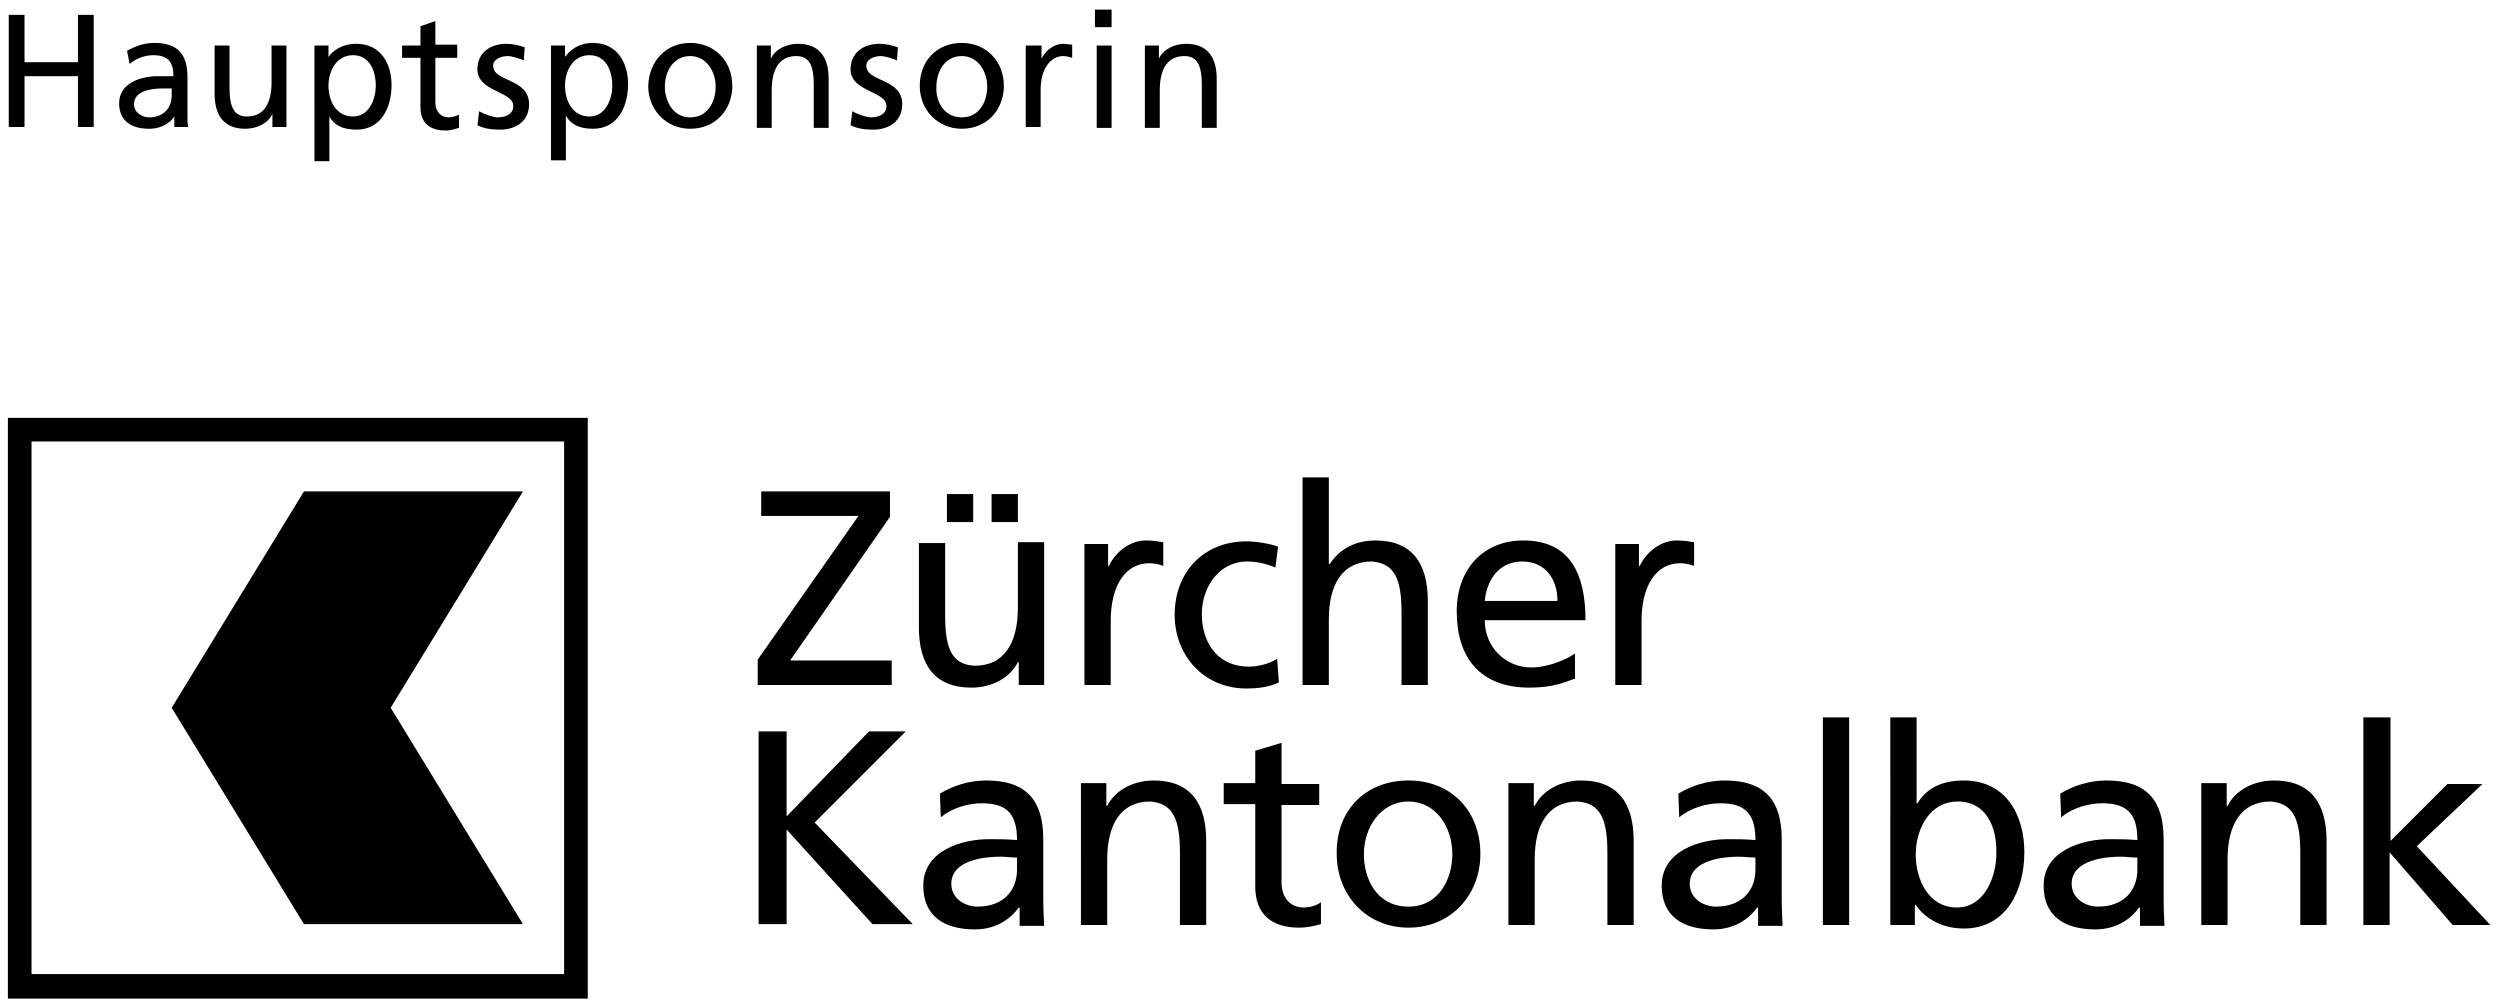
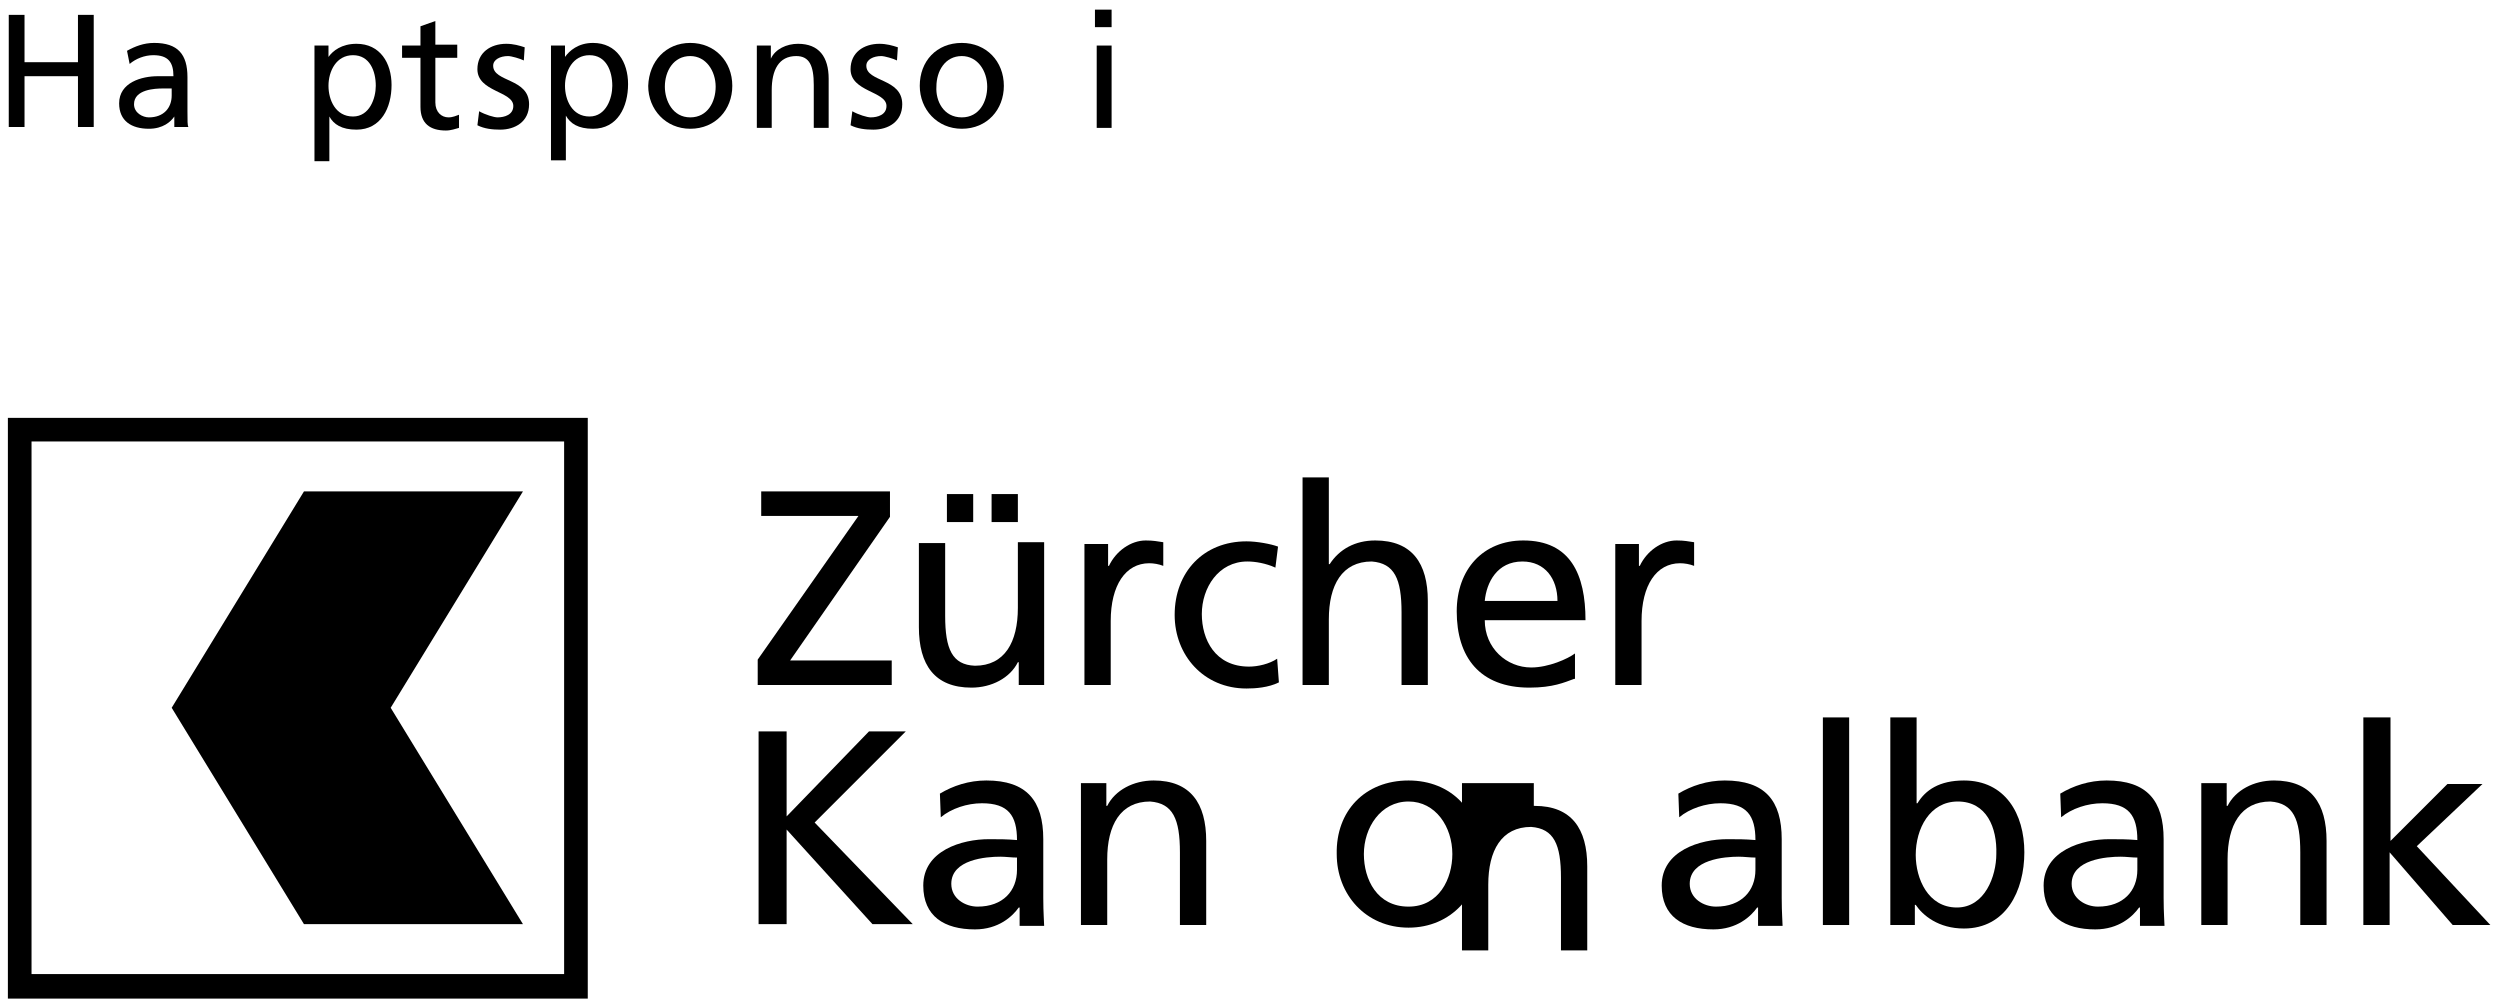
<svg xmlns="http://www.w3.org/2000/svg" version="1.1" id="Ebene_1" x="0px" y="0px" viewBox="0 0 285.4 115.1" style="enable-background:new 0 0 285.4 115.1;" xml:space="preserve">
  <style type="text/css">
	.Grün_x0020_bogenförmig{fill:url(#SVGID_1_);stroke:#FFFFFF;stroke-width:0.25;stroke-miterlimit:1;}
</style>
  <linearGradient id="SVGID_1_" gradientUnits="userSpaceOnUse" x1="-291.159" y1="372.782" x2="-290.452" y2="372.075">
    <stop offset="0" style="stop-color:#1DA238" />
    <stop offset="0.983" style="stop-color:#24391D" />
  </linearGradient>
  <g>
    <path d="M0.9,47.7V114h66.2V47.7H0.9z M64.4,111.2c-3.1,0-57.7,0-60.8,0c0-3.1,0-57.7,0-60.8c3.1,0,57.7,0,60.8,0   C64.4,53.6,64.4,108.1,64.4,111.2z" />
  </g>
  <polygon points="59.7,56.1 34.7,56.1 19.6,80.8 34.7,105.5 59.7,105.5 44.6,80.8 " />
  <g>
    <path d="M86.5,75.3L98,58.9H86.9v-2.8h14.7V59L90.2,75.4h11.6v2.8H86.5V75.3z" />
    <path d="M119.2,78.2h-2.9v-2.6h-0.1c-0.9,1.8-3,2.9-5.3,2.9c-4.2,0-6-2.6-6-6.9v-9.6h3v8.3c0,3.8,0.8,5.6,3.4,5.7   c3.4,0,4.9-2.7,4.9-6.6v-7.5h3V78.2z M108.1,56.4h3v3.2h-3V56.4z M113.2,56.4h3v3.2h-3V56.4z" />
    <path d="M123.7,62.1h2.8v2.5h0.1c0.8-1.7,2.5-2.9,4.2-2.9c0.9,0,1.3,0.1,2,0.2v2.7c-0.5-0.2-1.1-0.3-1.6-0.3   c-2.7,0-4.4,2.5-4.4,6.6v7.3h-3V62.1z" />
    <path d="M145.6,64.8c-1.1-0.5-2.3-0.7-3.2-0.7c-3.3,0-5.2,3-5.2,6c0,2.9,1.5,6,5.4,6c1,0,2.3-0.3,3.2-0.9l0.2,2.7   c-1.2,0.6-2.7,0.7-3.7,0.7c-4.9,0-8.2-3.8-8.2-8.4c0-4.9,3.3-8.4,8.2-8.4c1.2,0,2.8,0.3,3.6,0.6L145.6,64.8z" />
    <path d="M148.7,54.5h3v9.9h0.1c1.1-1.7,2.9-2.7,5.2-2.7c4.2,0,6,2.6,6,6.9v9.6h-3v-8.3c0-3.8-0.8-5.6-3.4-5.8   c-3.4,0-4.9,2.7-4.9,6.6v7.5h-3V54.5z" />
    <path d="M179.7,77.5c-1.1,0.4-2.4,1-5.1,1c-5.7,0-8.3-3.5-8.3-8.7c0-4.8,3-8.1,7.6-8.1c5.4,0,7.1,3.9,7.1,9.1h-11.5   c0,3.2,2.5,5.4,5.3,5.4c2,0,4.2-1,5-1.6V77.5z M177.8,68.6c0-2.5-1.4-4.5-4-4.5c-2.9,0-4.1,2.4-4.3,4.5H177.8z" />
    <path d="M184.3,62.1h2.8v2.5h0.1c0.8-1.7,2.5-2.9,4.2-2.9c0.9,0,1.3,0.1,2,0.2v2.7c-0.5-0.2-1.1-0.3-1.6-0.3   c-2.7,0-4.4,2.5-4.4,6.6v7.3h-3V62.1z" />
    <path d="M86.6,83.5h3.2v9.7l9.4-9.7h4.2L93,93.9l11.2,11.6h-4.6l-9.8-10.8v10.8h-3.2V83.5z" />
    <path d="M107.3,90.6c1.5-0.9,3.3-1.5,5.3-1.5c4.6,0,6.5,2.3,6.5,6.7v6.7c0,1.8,0.1,2.7,0.1,3.2h-2.8v-2.1h-0.1   c-0.7,1-2.3,2.5-5,2.5c-3.5,0-5.9-1.5-5.9-5c0-4,4.4-5.3,7.5-5.3c1.2,0,2,0,3.2,0.1c0-2.8-1-4.2-4-4.2c-1.7,0-3.5,0.6-4.7,1.6   L107.3,90.6z M116.1,97.9c-0.6,0-1.3-0.1-1.9-0.1c-1.6,0-5.6,0.3-5.6,3.1c0,1.7,1.6,2.6,3,2.6c2.9,0,4.5-1.8,4.5-4.2V97.9z" />
    <path d="M123.4,89.4h2.9V92h0.1c0.9-1.8,3-2.9,5.3-2.9c4.2,0,6,2.6,6,6.9v9.6h-3v-8.3c0-3.8-0.8-5.6-3.4-5.8   c-3.4,0-4.9,2.7-4.9,6.6v7.5h-3V89.4z" />
-     <path d="M150.6,91.9h-4.3v8.8c0,1.9,1.1,2.9,2.5,2.9c0.9,0,1.6-0.3,2-0.6v2.5c-0.7,0.2-1.6,0.4-2.5,0.4c-3.1,0-5-1.5-5-4.7v-9.4   h-3.6v-2.4h3.6v-3.7l3-0.9v4.7h4.3V91.9z" />
    <path d="M160.8,89.1c4.9,0,8.2,3.5,8.2,8.4c0,4.6-3.3,8.4-8.2,8.4c-4.9,0-8.2-3.8-8.2-8.4C152.5,92.6,155.8,89.1,160.8,89.1z    M160.8,103.5c3.5,0,5-3.2,5-6c0-3.1-1.9-6-5-6c-3.2,0-5.1,3-5.1,6C155.7,100.4,157.2,103.5,160.8,103.5z" />
-     <path d="M172.2,89.4h2.9V92h0.1c0.9-1.8,3-2.9,5.3-2.9c4.2,0,6,2.6,6,6.9v9.6h-3v-8.3c0-3.8-0.8-5.6-3.4-5.8   c-3.4,0-4.9,2.7-4.9,6.6v7.5h-3V89.4z" />
+     <path d="M172.2,89.4h2.9V92h0.1c4.2,0,6,2.6,6,6.9v9.6h-3v-8.3c0-3.8-0.8-5.6-3.4-5.8   c-3.4,0-4.9,2.7-4.9,6.6v7.5h-3V89.4z" />
    <path d="M191.6,90.6c1.5-0.9,3.3-1.5,5.3-1.5c4.6,0,6.5,2.3,6.5,6.7v6.7c0,1.8,0.1,2.7,0.1,3.2h-2.8v-2.1h-0.1   c-0.7,1-2.3,2.5-5,2.5c-3.5,0-5.9-1.5-5.9-5c0-4,4.4-5.3,7.5-5.3c1.2,0,2,0,3.2,0.1c0-2.8-1-4.2-4-4.2c-1.7,0-3.5,0.6-4.7,1.6   L191.6,90.6z M200.4,97.9c-0.6,0-1.3-0.1-1.9-0.1c-1.6,0-5.6,0.3-5.6,3.1c0,1.7,1.6,2.6,3,2.6c2.9,0,4.5-1.8,4.5-4.2V97.9z" />
    <path d="M208.1,81.9h3v23.7h-3V81.9z" />
    <path d="M215.8,81.9h3v9.8h0.1c0.9-1.5,2.5-2.6,5.3-2.6c4.7,0,6.9,3.8,6.9,8.2c0,4.4-2.1,8.7-6.9,8.7c-2.9,0-4.7-1.5-5.5-2.7h-0.1   v2.3h-2.8V81.9z M223.5,91.5c-3.2,0-4.8,3.1-4.8,6.1c0,2.7,1.4,6,4.7,6c3.2,0,4.5-3.6,4.5-6.1C228,94.5,226.8,91.5,223.5,91.5z" />
    <path d="M235.2,90.6c1.5-0.9,3.3-1.5,5.3-1.5c4.6,0,6.5,2.3,6.5,6.7v6.7c0,1.8,0.1,2.7,0.1,3.2h-2.8v-2.1h-0.1   c-0.7,1-2.3,2.5-5,2.5c-3.5,0-5.9-1.5-5.9-5c0-4,4.4-5.3,7.5-5.3c1.2,0,2,0,3.2,0.1c0-2.8-1-4.2-4-4.2c-1.7,0-3.5,0.6-4.7,1.6   L235.2,90.6z M244,97.9c-0.6,0-1.3-0.1-1.9-0.1c-1.6,0-5.6,0.3-5.6,3.1c0,1.7,1.6,2.6,3,2.6c2.9,0,4.5-1.8,4.5-4.2V97.9z" />
    <path d="M251.3,89.4h2.9V92h0.1c0.9-1.8,3-2.9,5.3-2.9c4.2,0,6,2.6,6,6.9v9.6h-3v-8.3c0-3.8-0.8-5.6-3.4-5.8   c-3.4,0-4.9,2.7-4.9,6.6v7.5h-3V89.4z" />
    <path d="M269.9,81.9h3V96l6.5-6.5h4l-7.5,7.1l8.4,9h-4.3l-7.2-8.3v8.3h-3V81.9z" />
  </g>
  <g>
    <path d="M1,1.7h1.8v5.4h6.1V1.7h1.8v12.8H8.9V8.7H2.8v5.8H1V1.7z" />
    <path d="M14.5,5.8c0.9-0.5,1.9-0.9,3.1-0.9c2.7,0,3.8,1.3,3.8,3.9v3.9c0,1.1,0,1.6,0.1,1.8h-1.6v-1.2h0c-0.4,0.6-1.3,1.4-2.9,1.4   c-2,0-3.4-0.9-3.4-2.9c0-2.4,2.6-3.1,4.4-3.1c0.7,0,1.2,0,1.8,0c0-1.6-0.6-2.4-2.3-2.4c-1,0-2,0.4-2.7,1L14.5,5.8z M19.7,10.1   c-0.4,0-0.7,0-1.1,0c-0.9,0-3.3,0.1-3.3,1.8c0,1,1,1.5,1.7,1.5c1.7,0,2.6-1.1,2.6-2.5V10.1z" />
-     <path d="M32.8,14.5h-1.7v-1.5h0c-0.5,1.1-1.8,1.7-3.1,1.7c-2.4,0-3.5-1.5-3.5-4V5.2h1.7V10c0,2.2,0.5,3.3,2,3.3   c2,0,2.8-1.6,2.8-3.9V5.2h1.7V14.5z" />
    <path d="M35.8,5.2h1.7v1.3h0c0.5-0.7,1.5-1.5,3.2-1.5c2.7,0,4,2.2,4,4.7c0,2.6-1.2,5.1-4,5.1c-1.7,0-2.6-0.6-3.1-1.5h0v5.1h-1.7   V5.2z M40.3,6.3c-1.9,0-2.8,1.8-2.8,3.5c0,1.6,0.8,3.5,2.8,3.5c1.9,0,2.6-2.1,2.6-3.5C42.9,8.1,42.2,6.3,40.3,6.3z" />
    <path d="M52.2,6.6h-2.5v5.1c0,1.1,0.7,1.7,1.5,1.7c0.5,0,0.9-0.2,1.2-0.3v1.5c-0.4,0.1-0.9,0.3-1.5,0.3c-1.8,0-2.9-0.8-2.9-2.7V6.6   h-2.1V5.2H48V3l1.7-0.6v2.7h2.5V6.6z" />
    <path d="M54.7,12.7c0.7,0.4,1.7,0.7,2.1,0.7c0.8,0,1.8-0.3,1.8-1.3c0-1.7-4.1-1.6-4.1-4.2c0-1.9,1.5-2.9,3.3-2.9   c0.8,0,1.5,0.2,2.1,0.4l-0.1,1.5c-0.4-0.2-1.4-0.5-1.8-0.5c-0.9,0-1.7,0.4-1.7,1.1c0,1.9,4.1,1.4,4.1,4.4c0,2-1.6,2.9-3.3,2.9   c-0.9,0-1.8-0.1-2.6-0.5L54.7,12.7z" />
    <path d="M62.8,5.2h1.7v1.3h0C65,5.8,66,4.9,67.7,4.9c2.7,0,4,2.2,4,4.7c0,2.6-1.2,5.1-4,5.1c-1.7,0-2.6-0.6-3.1-1.5h0v5.1h-1.7V5.2   z M67.3,6.3c-1.9,0-2.8,1.8-2.8,3.5c0,1.6,0.8,3.5,2.8,3.5c1.9,0,2.6-2.1,2.6-3.5C69.9,8.1,69.2,6.3,67.3,6.3z" />
    <path d="M78.8,4.9c2.8,0,4.8,2.1,4.8,4.9c0,2.7-1.9,4.9-4.8,4.9c-2.8,0-4.8-2.2-4.8-4.9C74.1,7,76,4.9,78.8,4.9z M78.8,13.4   c2,0,2.9-1.8,2.9-3.5c0-1.8-1.1-3.5-2.9-3.5c-1.9,0-2.9,1.7-2.9,3.5C75.9,11.5,76.8,13.4,78.8,13.4z" />
    <path d="M86.4,5.2H88v1.5h0c0.5-1.1,1.8-1.7,3.1-1.7c2.4,0,3.5,1.5,3.5,4v5.6h-1.7V9.7c0-2.2-0.5-3.3-2-3.3c-2,0-2.8,1.6-2.8,3.9   v4.3h-1.7V5.2z" />
    <path d="M97.3,12.7c0.7,0.4,1.7,0.7,2.1,0.7c0.8,0,1.8-0.3,1.8-1.3c0-1.7-4.1-1.6-4.1-4.2c0-1.9,1.5-2.9,3.3-2.9   c0.8,0,1.5,0.2,2.1,0.4l-0.1,1.5c-0.4-0.2-1.4-0.5-1.8-0.5c-0.9,0-1.7,0.4-1.7,1.1c0,1.9,4.1,1.4,4.1,4.4c0,2-1.6,2.9-3.3,2.9   c-0.9,0-1.8-0.1-2.6-0.5L97.3,12.7z" />
    <path d="M109.8,4.9c2.8,0,4.8,2.1,4.8,4.9c0,2.7-1.9,4.9-4.8,4.9c-2.8,0-4.8-2.2-4.8-4.9C105,7,106.9,4.9,109.8,4.9z M109.8,13.4   c2,0,2.9-1.8,2.9-3.5c0-1.8-1.1-3.5-2.9-3.5c-1.9,0-2.9,1.7-2.9,3.5C106.8,11.5,107.7,13.4,109.8,13.4z" />
-     <path d="M117.3,5.2h1.6v1.5h0c0.5-1,1.5-1.7,2.4-1.7c0.5,0,0.8,0.1,1.1,0.1v1.5c-0.3-0.1-0.7-0.2-1-0.2c-1.5,0-2.6,1.5-2.6,3.8v4.3   h-1.7V5.2z" />
    <path d="M127,3.1H125V1.1h1.9V3.1z M125.2,5.2h1.7v9.4h-1.7V5.2z" />
-     <path d="M130.6,5.2h1.7v1.5h0c0.5-1.1,1.8-1.7,3.1-1.7c2.4,0,3.5,1.5,3.5,4v5.6h-1.7V9.7c0-2.2-0.5-3.3-2-3.3c-2,0-2.8,1.6-2.8,3.9   v4.3h-1.7V5.2z" />
  </g>
</svg>